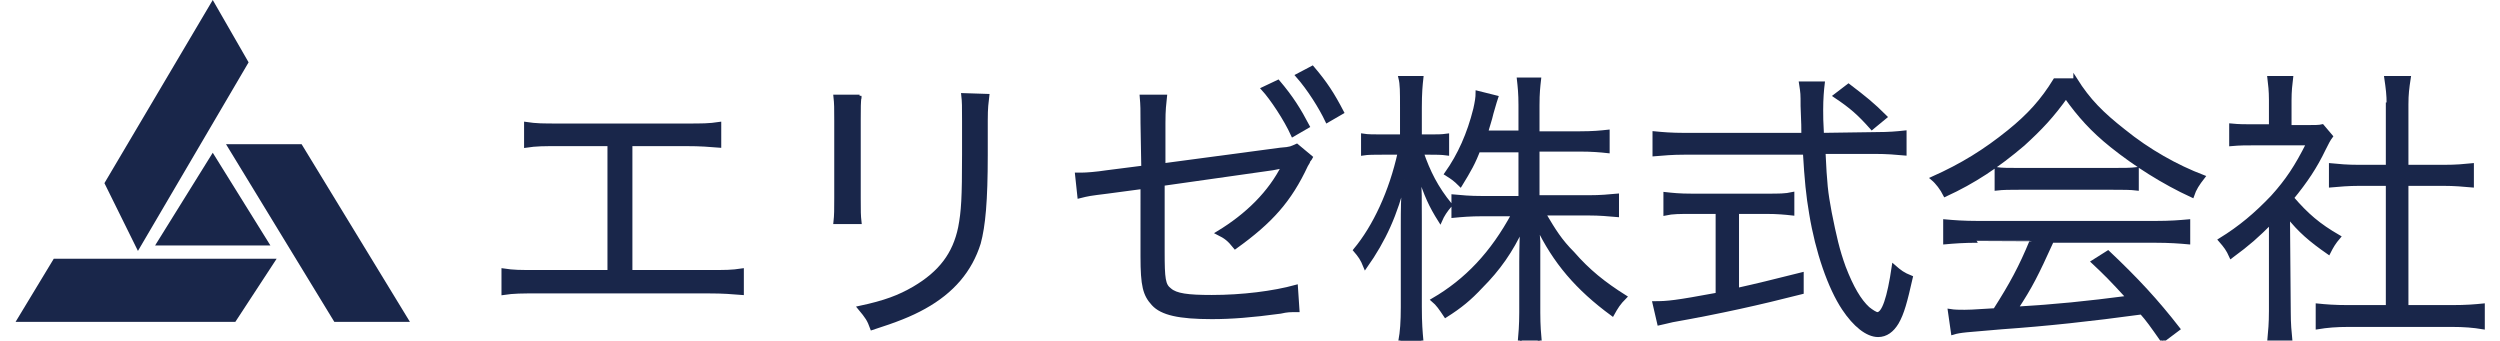
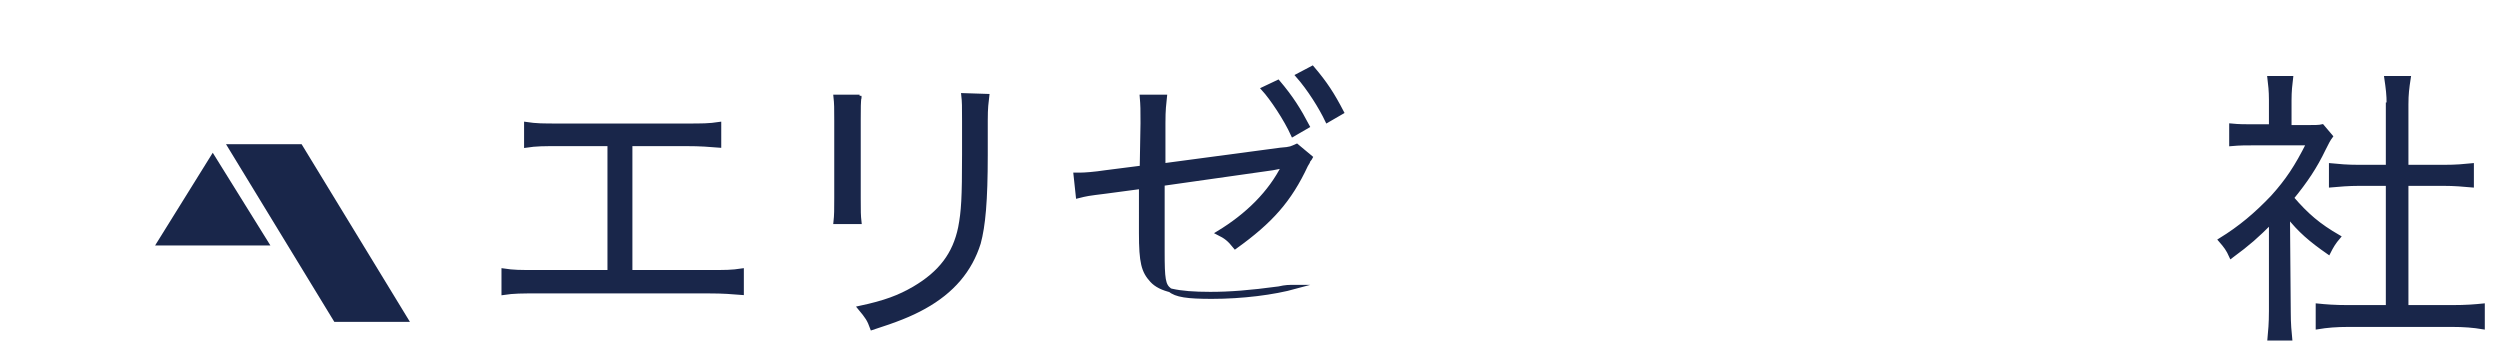
<svg xmlns="http://www.w3.org/2000/svg" version="1.1" id="レイヤー_1" x="0px" y="0px" viewBox="0 0 320.8 43.7" style="enable-background:new 0 0 320.8 43.7;" xml:space="preserve">
  <style type="text/css">
	.st0{fill:#19264A;stroke:#19264A;stroke-width:0.5;stroke-miterlimit:10;}
	.st1{fill:#19264A;}
</style>
  <g>
    <g>
      <path class="st0" d="M81,34.9h9.9c2.2,0,3,0,4.3-0.2v2.9c-1.3-0.1-2.3-0.2-4.3-0.2h-22c-1.9,0-3,0-4.3,0.2v-2.9    c1.3,0.2,2.1,0.2,4.3,0.2h9.3V18.5h-6.4c-2,0-3,0-4.3,0.2v-2.8c1.3,0.2,2.2,0.2,4.3,0.2H88c2.1,0,3,0,4.3-0.2v2.8    C91,18.6,90,18.5,88,18.5h-7.1v16.4H81z" />
      <path class="st0" d="M110.3,12.3c-0.1,0.9-0.1,1.4-0.1,3.1v10c0,1.8,0,2.2,0.1,3.1h-3.1c0.1-0.9,0.1-1.6,0.1-3.1v-9.9    c0-1.6,0-2.2-0.1-3.1h3.1V12.3z M126.7,12.3c-0.1,0.9-0.2,1.4-0.2,3.2v4.4c0,5.9-0.3,9.1-0.9,11.3c-1.1,3.5-3.4,6.2-7,8.2    c-1.8,1-3.6,1.7-6.7,2.7c-0.4-1.1-0.6-1.4-1.6-2.6c3.3-0.7,5.1-1.4,7-2.5c3.4-2,5.2-4.4,5.9-7.8c0.4-2.1,0.5-3.8,0.5-9.4v-4.3    c0-1.9,0-2.4-0.1-3.3L126.7,12.3L126.7,12.3z" />
-       <path class="st0" d="M146.6,15.8c0-1.8,0-2.2-0.1-3.4h3c-0.1,1-0.2,1.6-0.2,3.4v5.4l15-2c1.4-0.1,1.4-0.2,2.1-0.5l1.8,1.5    c-0.1,0.2-0.3,0.4-0.3,0.4c0,0.1-0.1,0.3-0.3,0.6c-2.1,4.5-4.5,7.2-9.1,10.5c-0.8-1-1.2-1.3-2.2-1.8c3.8-2.3,6.7-5.2,8.4-8.6    c-0.4,0.1-0.8,0.2-1.4,0.3l-14.1,2v8.7c0,3.5,0.1,4.3,0.9,4.9c0.8,0.7,2.3,0.9,5.4,0.9c3.9,0,7.9-0.5,10.8-1.3l0.2,3    c-1,0-1.3,0-2.2,0.2c-3.7,0.5-6.3,0.7-8.8,0.7c-4.2,0-6.4-0.5-7.5-1.7s-1.4-2.3-1.4-6.1V24l-4.5,0.6c-2.4,0.3-2.4,0.3-3.6,0.6    l-0.3-2.8c0.3,0,0.4,0,0.6,0c0.6,0,1.9-0.1,3.2-0.3l4.7-0.6L146.6,15.8L146.6,15.8z M164,10.5c1.7,2,2.7,3.6,3.8,5.7l-1.9,1.1    c-0.9-2-2.7-4.7-3.8-5.9L164,10.5z M168.4,8.7c1.7,2,2.6,3.4,3.8,5.7l-1.9,1.1c-0.8-1.7-2.3-4.1-3.8-5.8L168.4,8.7z" />
-       <path class="st0" d="M182.4,19.5c0.9,2.6,1.9,4.6,3.7,6.8c-0.6,0.7-1,1.3-1.3,2c-1.2-1.9-1.8-3.2-2.7-6c0.1,2.7,0.1,2.7,0.1,6    v11.1c0,2.1,0.1,3.2,0.2,4.3h-2.7c0.2-1.1,0.3-2.4,0.3-4.3V28.9c0-1.9,0-3.4,0.2-5.9c-1.1,4.5-2.6,7.8-5,11.2    c-0.4-1-0.7-1.4-1.3-2.1c2.5-3,4.6-7.5,5.7-12.5h-2.1c-1.1,0-2,0-2.6,0.1v-2.3c0.6,0.1,1.4,0.1,2.6,0.1h2.4v-3.7    c0-2.1,0-3-0.2-3.8h2.7c-0.1,0.9-0.2,1.9-0.2,3.8v3.7h1.2c1,0,1.6,0,2.3-0.1v2.3c-0.7-0.1-1.5-0.1-2.3-0.1h-1V19.5z M189.8,19    c-0.7,1.9-1.3,2.9-2.4,4.7c-0.7-0.7-1-0.9-1.8-1.4c1.7-2.4,2.9-5.1,3.7-8.3c0.2-0.9,0.3-1.5,0.3-2.1l2.4,0.6    c-0.1,0.3-0.2,0.6-0.6,2c-0.2,0.9-0.5,1.7-0.7,2.5h4.4v-3.5c0-1.5-0.1-2.4-0.2-3.3h2.6c-0.1,0.9-0.2,1.7-0.2,3.3v3.6h5.4    c1.7,0,2.7-0.1,3.6-0.2v2.5c-0.9-0.1-2-0.2-3.6-0.2h-5.4v6.1h6.6c1.5,0,2.5-0.1,3.6-0.2v2.5c-1.1-0.1-2.3-0.2-3.6-0.2h-5.8    c1.3,2.2,2.1,3.5,3.7,5.1c2,2.3,4,3.9,6.7,5.6c-0.8,0.8-1.1,1.3-1.6,2.2c-4.5-3.3-7.4-6.7-9.6-11.3c0,0.7,0,0.7,0.1,2    c0,0.7,0,1.6,0,2.4v6.7c0,1.7,0.1,2.8,0.2,3.9H195c0.1-1.1,0.2-2.3,0.2-3.9v-6.5c0-0.3,0-1.8,0.1-4.4c-1.4,3-3,5.3-5.3,7.6    c-1.4,1.5-2.6,2.5-4.5,3.7c-0.6-0.9-1-1.5-1.6-2c4.3-2.5,7.6-6,10.3-11h-4c-1.5,0-2.7,0.1-3.7,0.2v-2.5c1.1,0.1,2.1,0.2,3.7,0.2    h4.9v-6.1h-5.3V19z" />
-       <path class="st0" d="M240.8,17.2c1.6,0,2.7-0.1,3.6-0.2v2.7c-1.1-0.1-2.3-0.2-3.8-0.2H234c0.2,4.2,0.3,5.1,0.8,7.8    c0.6,3,1,4.8,1.8,7c1,2.6,2,4.3,3.1,5.3c0.5,0.4,1,0.7,1.2,0.7c0.8,0,1.5-2,2.1-6.1c0.8,0.7,1.2,1,2.2,1.4    c-0.7,3.1-1.1,4.6-1.8,5.8c-0.6,1-1.4,1.6-2.4,1.6c-1.4,0-3-1.3-4.4-3.4c-1.8-2.7-3.4-7.3-4.2-12.2c-0.4-2.3-0.6-4.4-0.8-7.8    h-15.5c-1.5,0-2.6,0.1-3.8,0.2v-2.7c1,0.1,2.2,0.2,3.8,0.2h15.3c0-1.1,0-1.1-0.1-3.7c0-1.6,0-1.6-0.2-2.9h2.8    c-0.1,0.8-0.2,2-0.2,3.4c0,0.8,0,1.5,0.1,3.2L240.8,17.2L240.8,17.2z M217,27.2c-1.4,0-2.4,0-3.3,0.2v-2.5    c0.9,0.1,1.8,0.2,3.4,0.2h9.6c1.6,0,2.4,0,3.3-0.2v2.5c-0.9-0.1-1.9-0.2-3.3-0.2h-3.8v10c2.7-0.6,4.3-1,8.3-2v2.3    c-5.5,1.4-10.4,2.5-16.6,3.6c-0.5,0.1-1.2,0.3-1.7,0.4l-0.6-2.6c1.7,0,2.7-0.1,8.1-1.1V27.2H217z M240.2,16.4    c-1.6-1.8-2.6-2.7-4.7-4.1l1.7-1.3c2.1,1.6,3.1,2.4,4.7,4L240.2,16.4z" />
-       <path class="st0" d="M266.3,10.2c1.7,2.7,3.4,4.4,6.2,6.6c3.2,2.6,6.8,4.6,10.2,5.9c-0.7,0.9-1.1,1.5-1.4,2.4    c-3.7-1.7-7.3-4-10.3-6.4c-2.5-2-4.2-3.9-5.9-6.3c-1.8,2.5-3.2,4-5.5,6.1c-3.3,2.8-6.3,4.8-10,6.5c-0.4-0.8-1-1.6-1.6-2.1    c3.8-1.7,6.7-3.5,9.8-6c2.6-2.1,4.3-4,5.9-6.6h2.6V10.2z M253.8,30.9c-1.8,0-3.1,0.1-4.2,0.2v-2.7c1.1,0.1,2.4,0.2,4.2,0.2h22.8    c1.9,0,3.1-0.1,4.2-0.2v2.7c-1.1-0.1-2.4-0.2-4.2-0.2h-13.3c-2,4.4-2.7,5.8-4.6,8.7c5.1-0.3,9-0.7,14.4-1.4    c-2.2-2.4-2.9-3.1-4.5-4.6l1.9-1.2c3.7,3.5,6.2,6.2,9,9.8l-2,1.5c-1.4-2-1.9-2.7-2.7-3.6c-6.6,0.9-12.2,1.5-17.9,1.9    c-4.6,0.4-5.3,0.4-6.3,0.7l-0.4-2.8c0.6,0.1,1.3,0.1,1.9,0.1s0.6,0,3.9-0.2c2.1-3.3,3.3-5.5,4.7-8.9    C260.7,30.9,253.8,30.9,253.8,30.9z M256.2,21.7c0.7,0.1,1.6,0.1,2.9,0.1h12c1.4,0,2.3,0,3.1-0.1v2.5c-0.8-0.1-1.7-0.1-3.1-0.1    h-12c-1.1,0-2.1,0-2.9,0.1V21.7z" />
+       <path class="st0" d="M146.6,15.8c0-1.8,0-2.2-0.1-3.4h3c-0.1,1-0.2,1.6-0.2,3.4v5.4l15-2c1.4-0.1,1.4-0.2,2.1-0.5l1.8,1.5    c-0.1,0.2-0.3,0.4-0.3,0.4c0,0.1-0.1,0.3-0.3,0.6c-2.1,4.5-4.5,7.2-9.1,10.5c-0.8-1-1.2-1.3-2.2-1.8c3.8-2.3,6.7-5.2,8.4-8.6    c-0.4,0.1-0.8,0.2-1.4,0.3l-14.1,2v8.7c0,3.5,0.1,4.3,0.9,4.9c0.8,0.7,2.3,0.9,5.4,0.9c3.9,0,7.9-0.5,10.8-1.3c-1,0-1.3,0-2.2,0.2c-3.7,0.5-6.3,0.7-8.8,0.7c-4.2,0-6.4-0.5-7.5-1.7s-1.4-2.3-1.4-6.1V24l-4.5,0.6c-2.4,0.3-2.4,0.3-3.6,0.6    l-0.3-2.8c0.3,0,0.4,0,0.6,0c0.6,0,1.9-0.1,3.2-0.3l4.7-0.6L146.6,15.8L146.6,15.8z M164,10.5c1.7,2,2.7,3.6,3.8,5.7l-1.9,1.1    c-0.9-2-2.7-4.7-3.8-5.9L164,10.5z M168.4,8.7c1.7,2,2.6,3.4,3.8,5.7l-1.9,1.1c-0.8-1.7-2.3-4.1-3.8-5.8L168.4,8.7z" />
      <path class="st0" d="M293.7,40c0,1.6,0.1,2.6,0.2,3.6h-2.7c0.1-1.1,0.2-2.1,0.2-3.7V28.5c-1.8,1.8-2.8,2.7-5.1,4.4    c-0.4-0.9-0.7-1.3-1.4-2.1c2.6-1.6,4.6-3.3,6.7-5.5c1.9-2.1,3.1-3.9,4.6-6.9h-6.9c-1.1,0-1.9,0-3,0.1v-2.4c1,0.1,1.8,0.1,2.9,0.1    h2.2v-3.4c0-1.1-0.1-2-0.2-2.8h2.8c-0.1,0.8-0.2,1.7-0.2,2.9v3.4h2.1c1.1,0,1.7,0,2.1-0.1l1.1,1.3c-0.3,0.4-0.5,0.8-0.9,1.6    c-1.1,2.3-2.3,4.1-4.1,6.3c1.9,2.2,3.4,3.5,6,5c-0.6,0.7-0.9,1.2-1.3,2c-2.3-1.6-3.7-2.8-5.2-4.7L293.7,40L293.7,40z M306.5,13.4    c0-1.3-0.1-2-0.3-3.4h2.9c-0.2,1.3-0.3,2.1-0.3,3.4v8h4.8c1.6,0,2.6-0.1,3.6-0.2v2.6c-1.1-0.1-2.3-0.2-3.6-0.2h-4.8v15.8h5.8    c1.9,0,3-0.1,4-0.2V42c-1.2-0.2-2.4-0.3-4-0.3h-13.2c-1.6,0-2.8,0.1-4,0.3v-2.8c1,0.1,2.1,0.2,4,0.2h5V23.6h-3.7    c-1.3,0-2.5,0.1-3.6,0.2v-2.6c1,0.1,2.1,0.2,3.6,0.2h3.7v-8H306.5z" />
    </g>
  </g>
  <g>
-     <polygon class="st1" points="2,41.3 30.2,41.3 35.5,33.2 6.9,33.2  " />
-     <polygon class="st1" points="31.9,8 27.3,0 13.4,23.5 17.7,32.2  " />
    <polygon class="st1" points="38.7,18.5 29,18.5 42.9,41.3 52.6,41.3  " />
    <polygon class="st1" points="27.3,19.6 19.9,31.5 34.7,31.5  " />
  </g>
</svg>